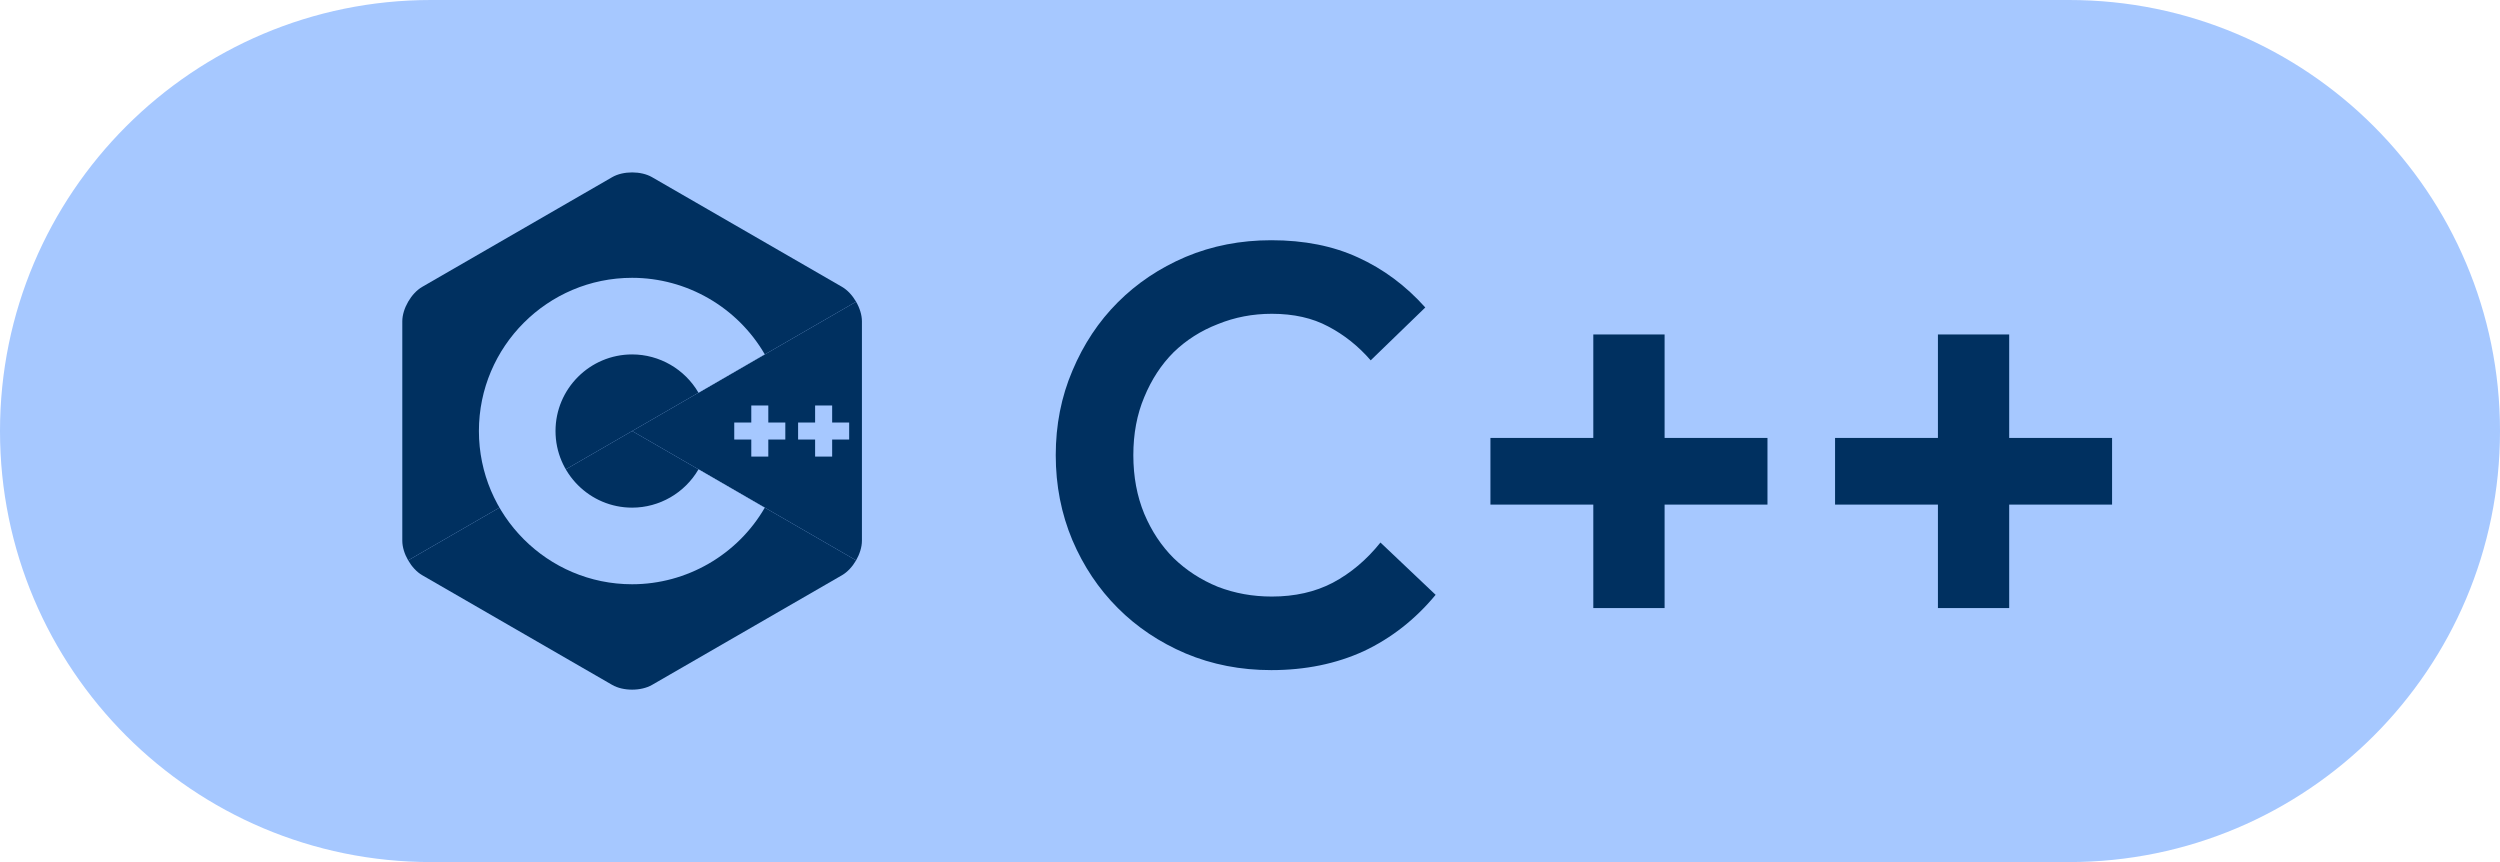
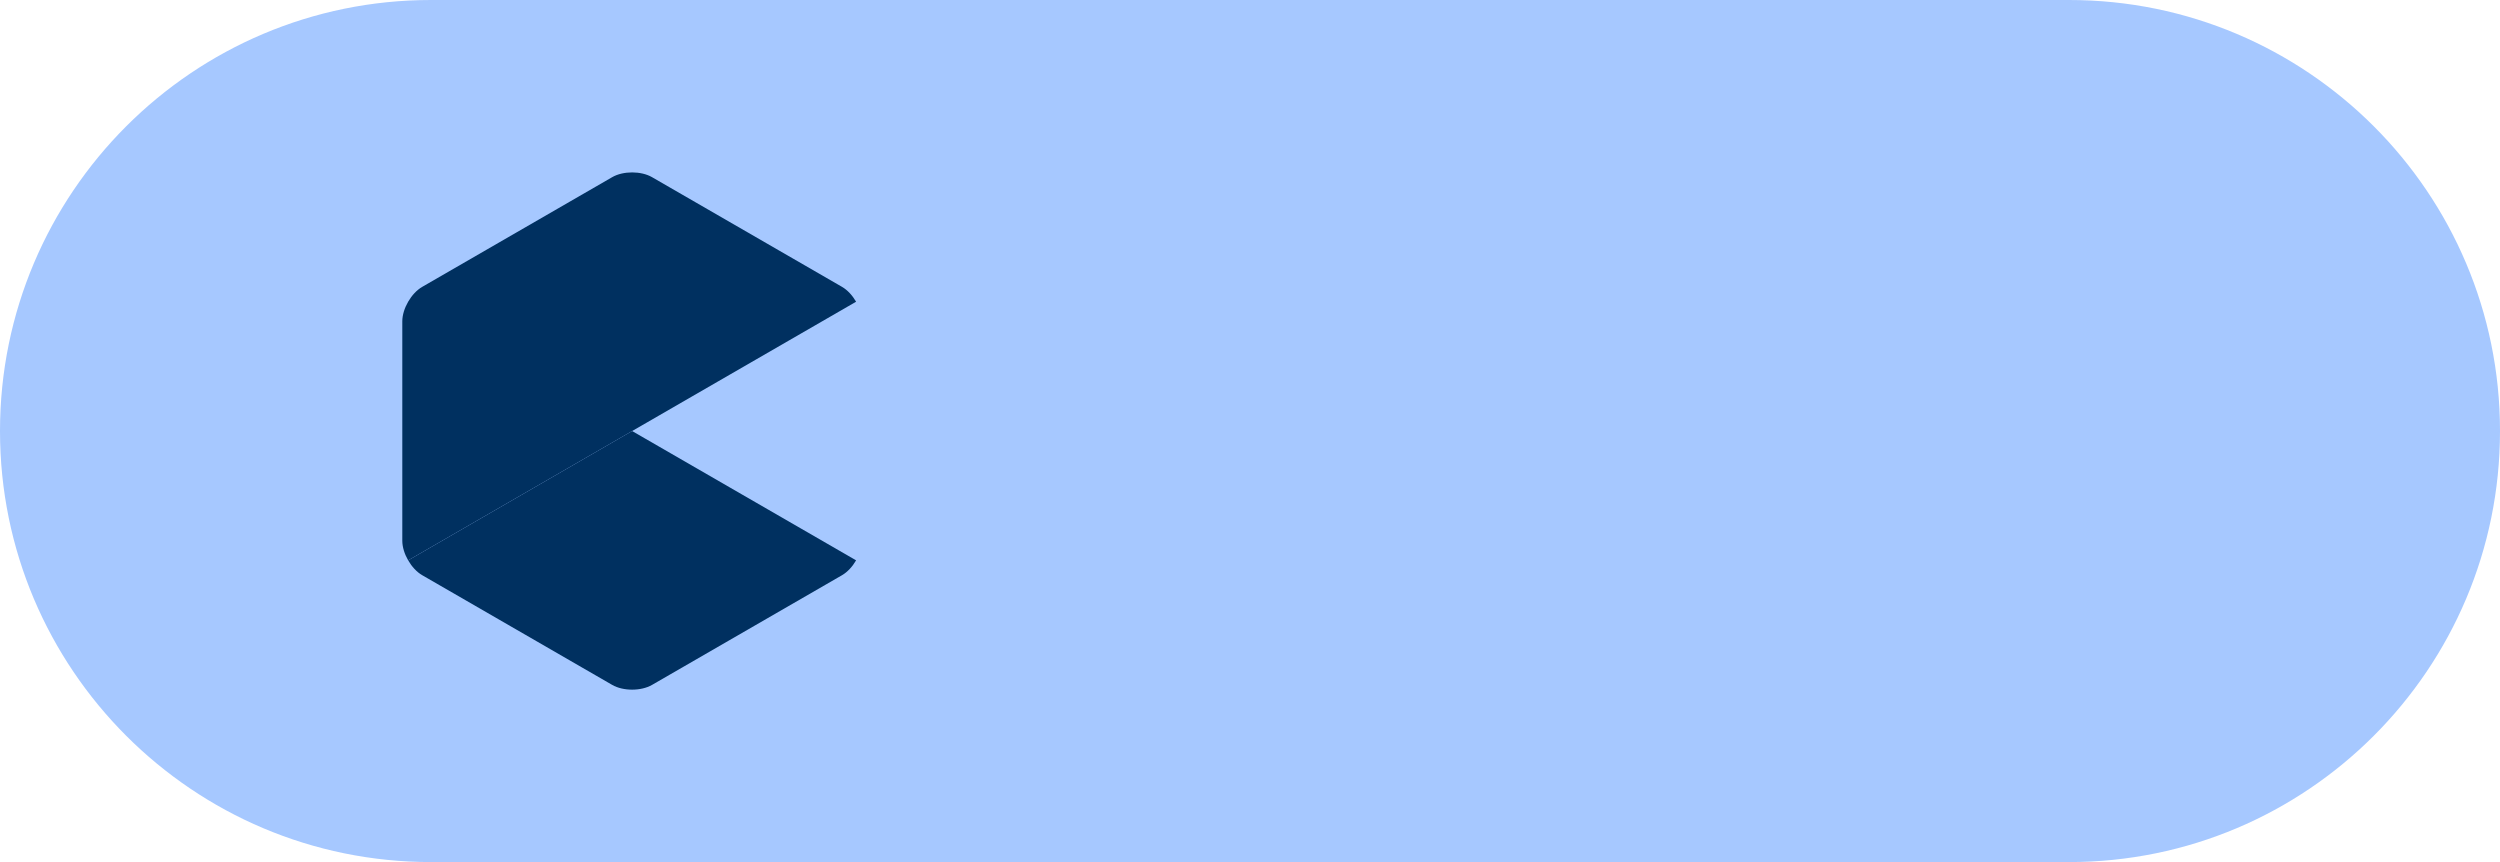
<svg xmlns="http://www.w3.org/2000/svg" width="87" height="30" viewBox="0 0 87 30" fill="none">
  <path d="M0 15C0 6.716 6.716 0 15 0H72C80.284 0 87 6.716 87 15C87 23.284 80.284 30 72 30H15C6.716 30 0 23.284 0 15Z" fill="#A6C8FF" />
-   <path d="M49.96 20.7C49.253 21.553 48.42 22.207 47.46 22.66C46.5 23.1 45.427 23.32 44.24 23.32C43.173 23.32 42.18 23.127 41.26 22.74C40.353 22.353 39.567 21.827 38.9 21.16C38.233 20.493 37.707 19.707 37.32 18.8C36.933 17.88 36.74 16.893 36.74 15.84C36.74 14.787 36.933 13.807 37.32 12.9C37.707 11.98 38.233 11.187 38.9 10.52C39.567 9.853 40.353 9.327 41.26 8.94C42.18 8.553 43.173 8.36 44.24 8.36C45.387 8.36 46.393 8.56 47.26 8.96C48.14 9.36 48.92 9.94 49.6 10.7L47.7 12.54C47.273 12.047 46.78 11.653 46.22 11.36C45.673 11.067 45.02 10.92 44.26 10.92C43.593 10.92 42.967 11.04 42.38 11.28C41.793 11.507 41.28 11.833 40.84 12.26C40.413 12.687 40.073 13.207 39.82 13.82C39.567 14.42 39.44 15.093 39.44 15.84C39.44 16.587 39.567 17.267 39.82 17.88C40.073 18.48 40.413 18.993 40.84 19.42C41.28 19.847 41.793 20.18 42.38 20.42C42.967 20.647 43.593 20.76 44.26 20.76C45.06 20.76 45.767 20.6 46.38 20.28C47.007 19.947 47.56 19.48 48.04 18.88L49.96 20.7ZM55.447 21.16V17.56H51.867V15.24H55.447V11.64H57.928V15.24H61.508V17.56H57.928V21.16H55.447ZM67.44 21.16V17.56H63.86V15.24H67.44V11.64H69.92V15.24H73.5V17.56H69.92V21.16H67.44Z" fill="#003060" />
-   <path d="M29.792 19.5C29.917 19.283 29.995 19.038 29.995 18.818V11.182C29.995 10.962 29.918 10.717 29.792 10.5L21.998 15L29.792 19.5Z" fill="#003060" />
  <path d="M22.69 23.835L29.303 20.017C29.493 19.907 29.666 19.717 29.792 19.5L21.998 15L14.204 19.5C14.329 19.717 14.502 19.907 14.693 20.017L21.305 23.835C21.686 24.055 22.309 24.055 22.69 23.835Z" fill="#003060" />
  <path d="M29.792 10.5C29.666 10.283 29.493 10.093 29.303 9.983L22.69 6.165C22.309 5.945 21.686 5.945 21.305 6.165L14.693 9.983C14.312 10.203 14 10.742 14 11.182V18.818C14 19.038 14.078 19.283 14.204 19.5L21.998 15L29.792 10.5Z" fill="#003060" />
-   <path d="M21.998 20.332C19.058 20.332 16.666 17.94 16.666 15C16.666 12.06 19.058 9.668 21.998 9.668C23.895 9.668 25.664 10.689 26.615 12.332L24.308 13.668C23.832 12.845 22.946 12.334 21.998 12.334C20.528 12.334 19.332 13.53 19.332 15C19.332 16.47 20.528 17.666 21.998 17.666C22.947 17.666 23.832 17.155 24.308 16.332L26.615 17.667C25.664 19.311 23.895 20.332 21.998 20.332Z" fill="#A6C8FF" />
-   <path d="M27.329 14.704H26.737V14.111H26.145V14.704H25.552V15.296H26.145V15.889H26.737V15.296H27.329V14.704Z" fill="#A6C8FF" />
-   <path d="M29.551 14.704H28.959V14.111H28.366V14.704H27.774V15.296H28.366V15.889H28.959V15.296H29.551V14.704Z" fill="#A6C8FF" />
</svg>